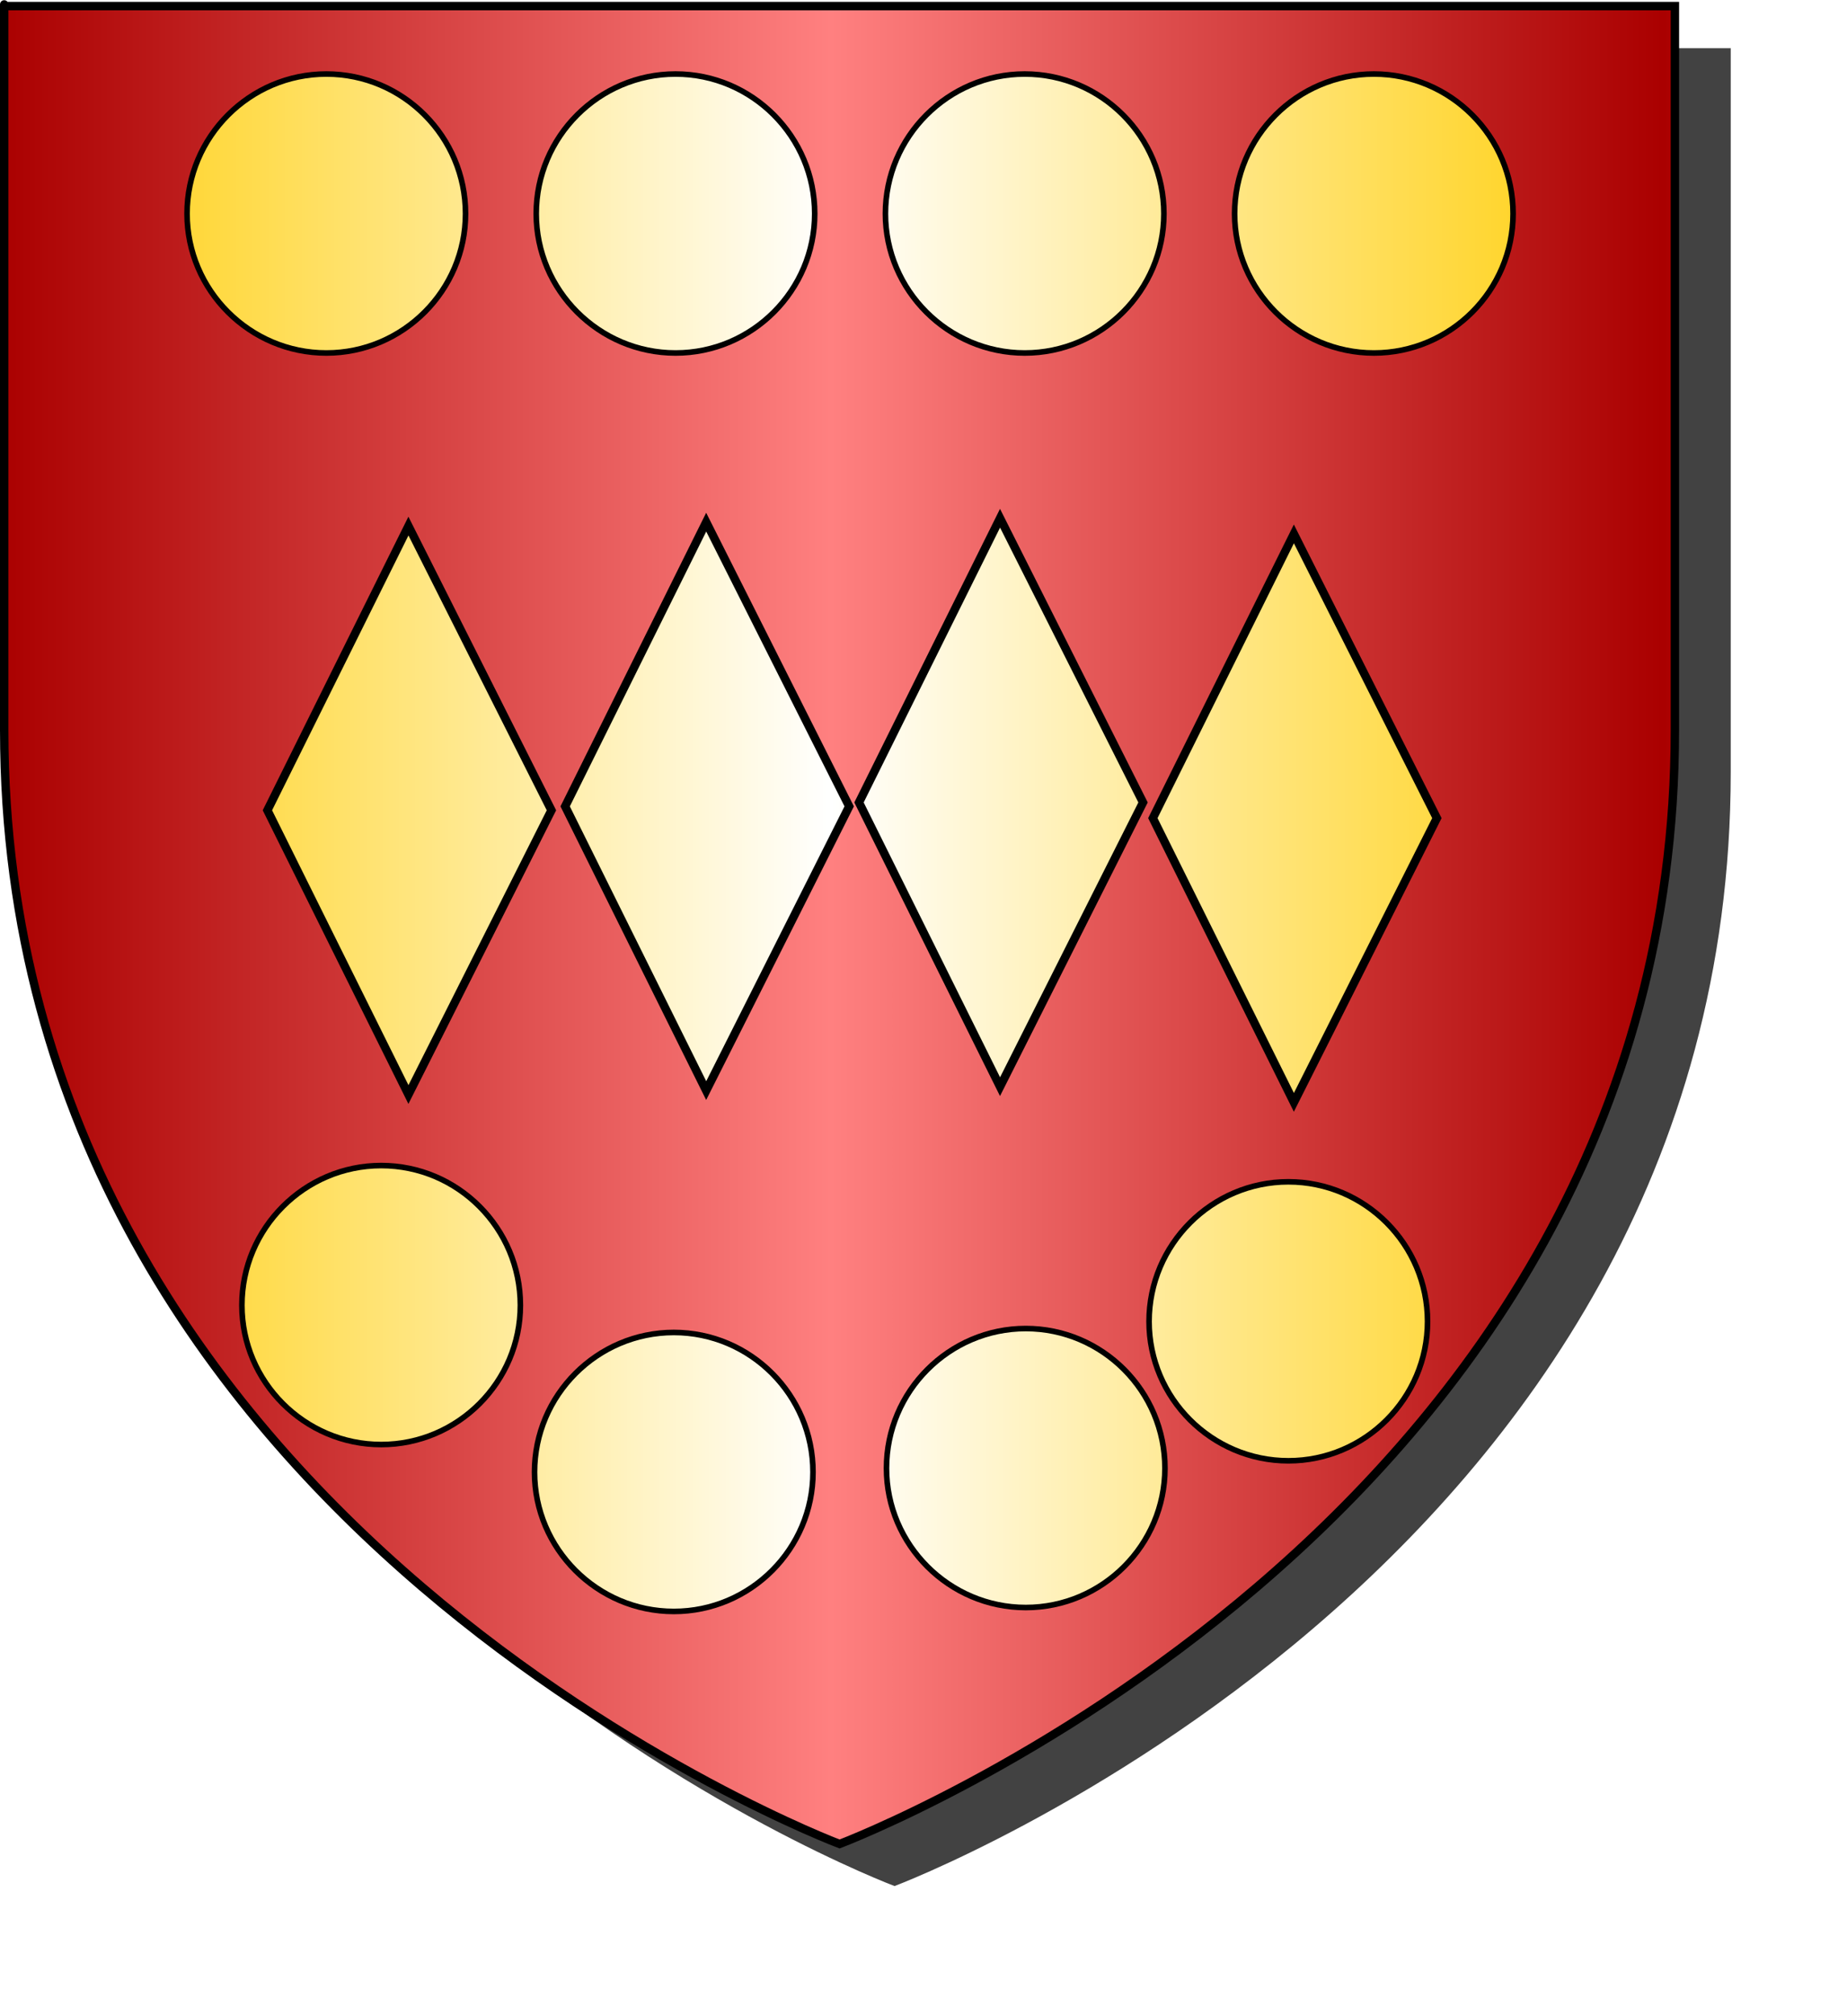
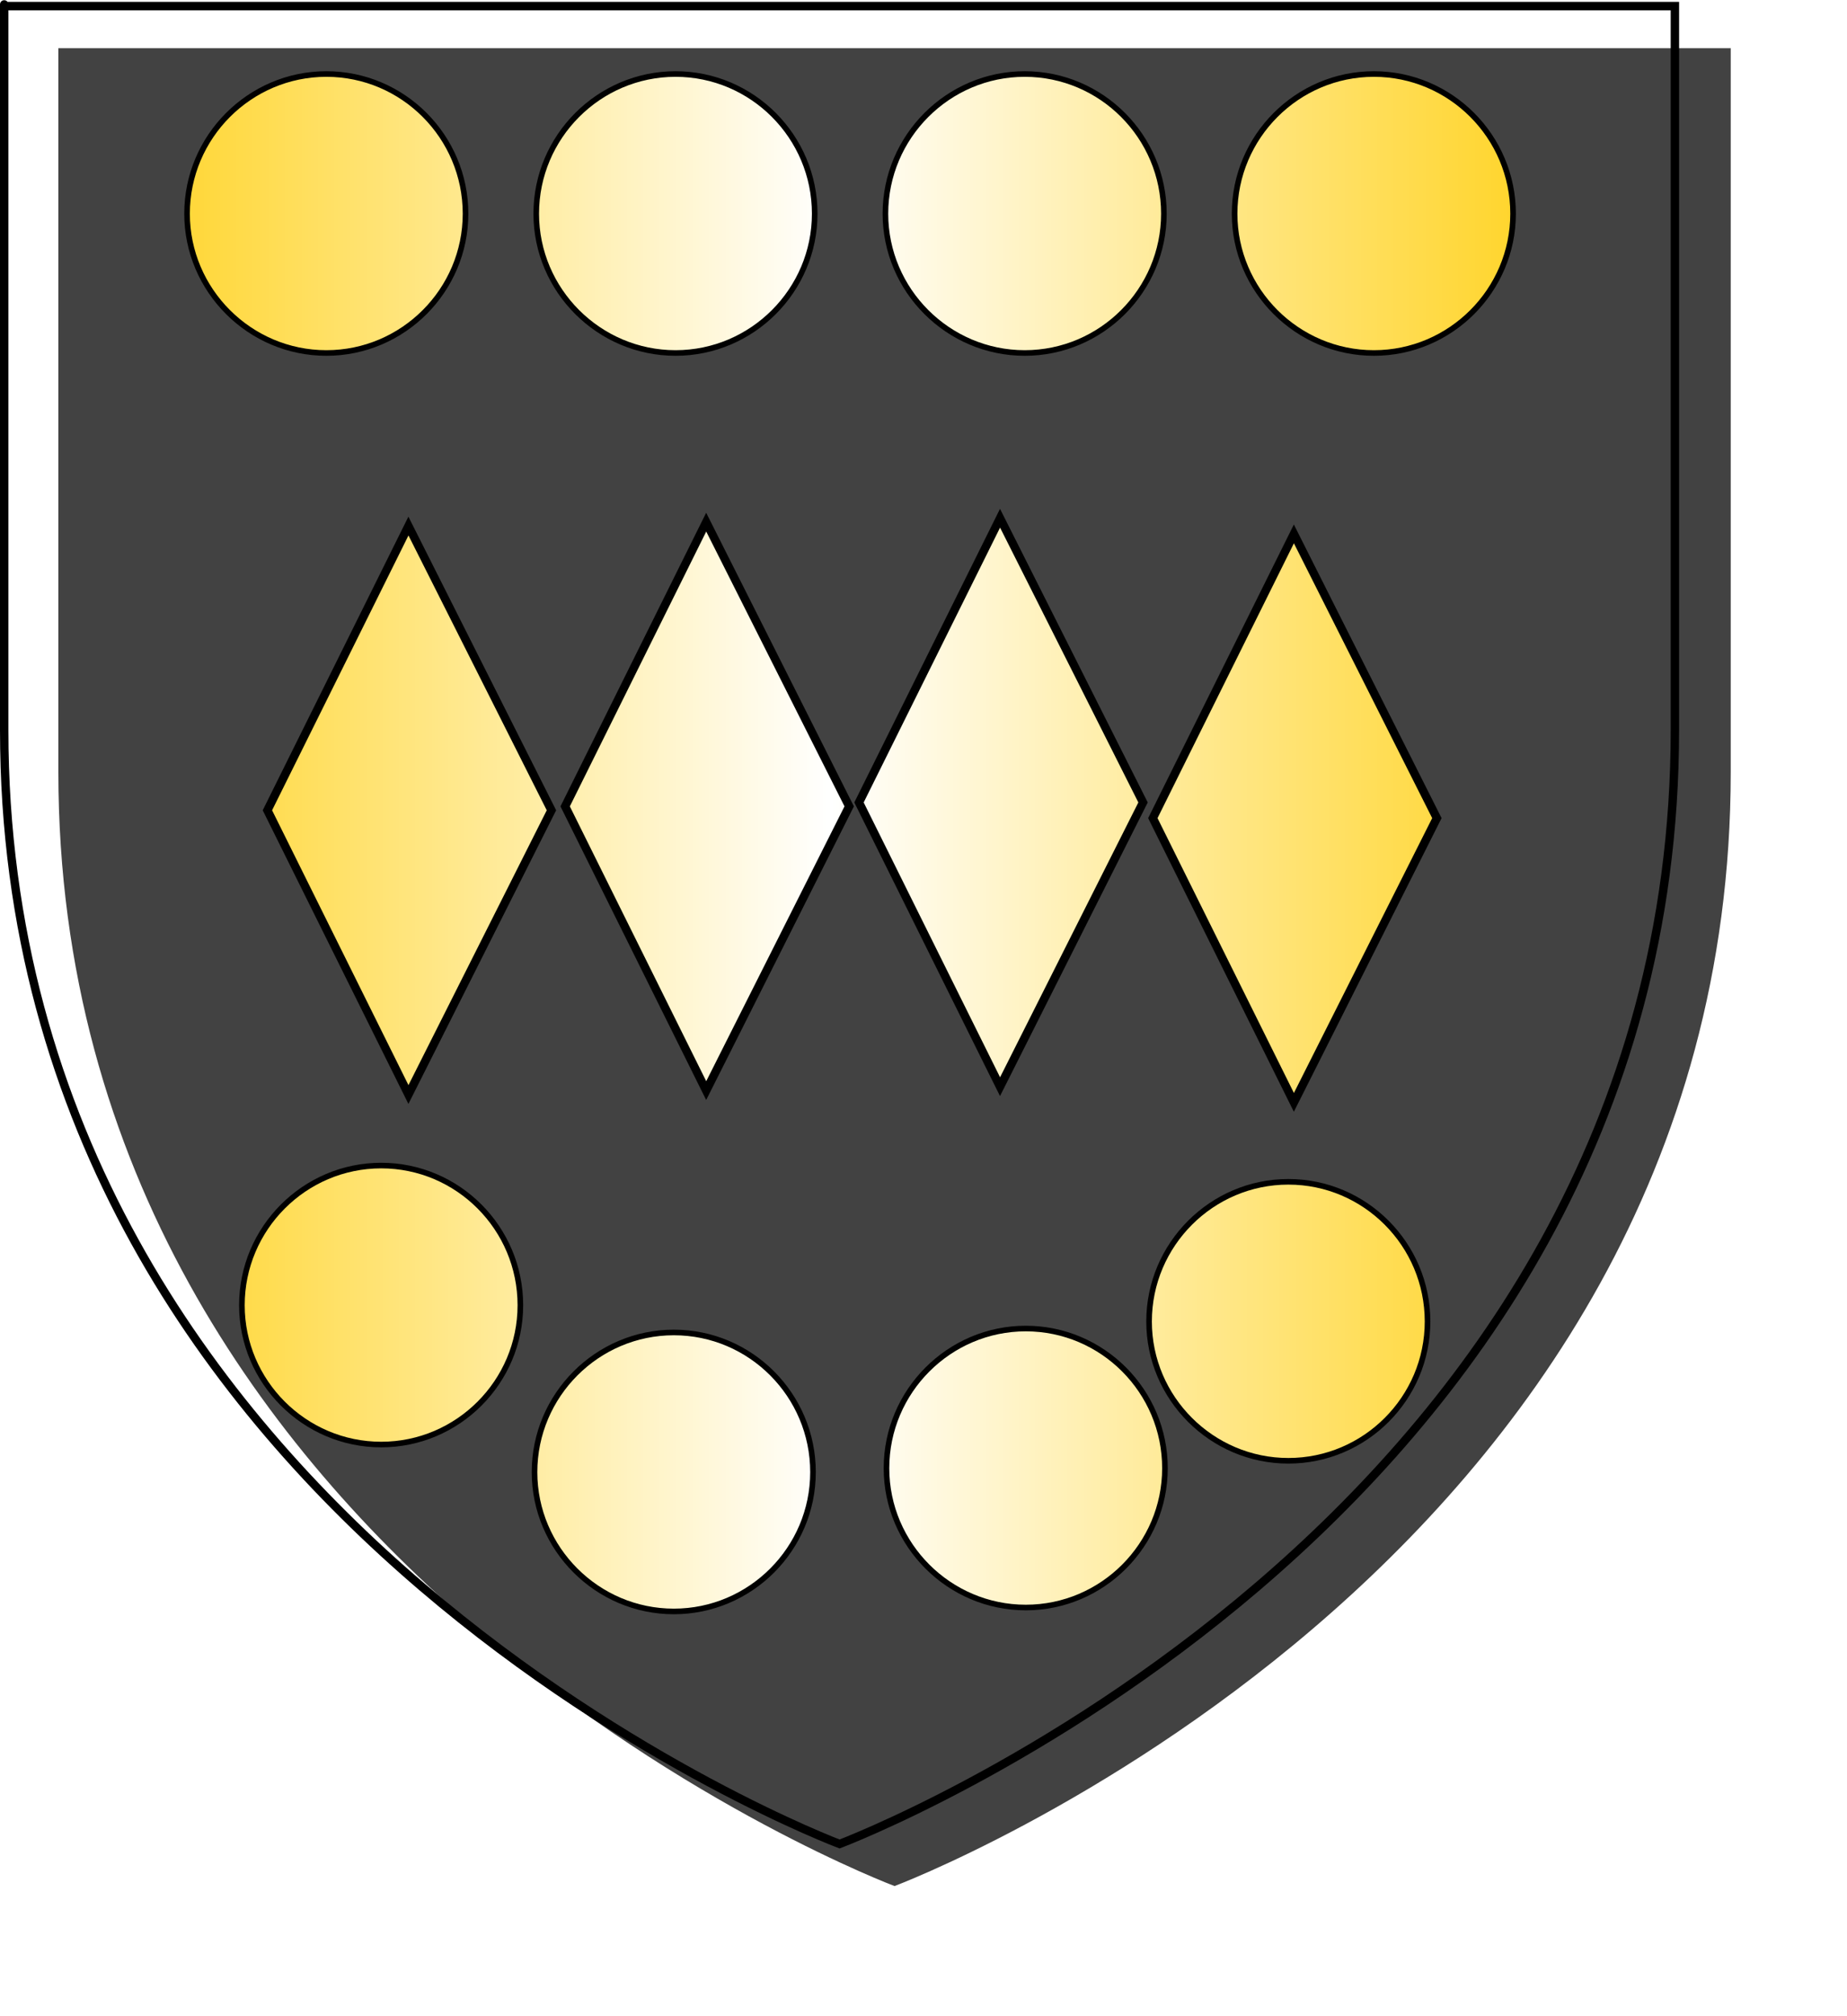
<svg xmlns="http://www.w3.org/2000/svg" xmlns:ns1="http://www.inkscape.org/namespaces/inkscape" xmlns:ns2="http://sodipodi.sourceforge.net/DTD/sodipodi-0.dtd" height="720" id="svg2" ns1:export-filename="/Users/olivier/Desktop/Blason Rouge/Blason_Vide_3D.png" ns1:export-xdpi="144" ns1:export-ydpi="144" ns1:version="0.44" ns2:docbase="D:\Mes documents\Renaud-Notre Lapin" ns2:docname="Blason_Vide_3D.svg" ns2:version="0.32" version="1.0" width="660">
  <ns2:namedview bordercolor="#666666" borderopacity="1.0" gridtolerance="10.0" guidetolerance="10.0" height="660px" id="base" ns1:current-layer="layer3" ns1:cx="396.46229" ns1:cy="478.04383" ns1:pageopacity="0.0" ns1:pageshadow="2" ns1:window-height="712" ns1:window-width="1024" ns1:window-x="-4" ns1:window-y="-4" ns1:zoom="0.44547727" objecttolerance="10.0" pagecolor="#ffffff" showgrid="false" />
  <desc id="desc4">Flag of Canton of Valais (Wallis)</desc>
  <g id="layer5" style="display:inline">
    <path d="M 300.000,658.500 C 300.000,658.500 598.500,546.180 598.500,260.728 C 598.500,-24.723 598.500,2.176 598.500,2.176 L 1.500,2.176 L 1.500,260.728 C 1.500,546.180 300.000,658.500 300.000,658.500 z" id="path856" style="display:inline;overflow:visible;visibility:visible;opacity:1;fill:#424242;fill-opacity:1;fill-rule:evenodd;stroke:none;stroke-width:1.5;stroke-linecap:round;stroke-linejoin:round;stroke-miterlimit:4;stroke-dasharray:none;stroke-dashoffset:0;stroke-opacity:1;marker:none;marker-start:none;marker-mid:none;marker-end:none;filter:url(#filter3467)" transform="matrix(1.001,0,0,1,19.356,15.028)" />
  </g>
  <g id="layer3" ns1:groupmode="layer" ns1:label="Fond écu" style="display:inline">
-     <path d="M 300.000,658.500 C 300.000,658.500 598.500,546.180 598.500,260.728 C 598.500,-24.723 598.500,2.176 598.500,2.176 L 1.500,2.176 L 1.500,260.728 C 1.500,546.180 300.000,658.500 300.000,658.500 z" id="path2855" style="fill:url(#linearGradientgueules)" />
-   </g>
+     </g>
  <g clip-path="url(#clip1)" id="layer4" ns1:groupmode="layer" ns1:label="Meubles" ns2:insensitive="true">
    <g desc="" id="g3" label="">
      <path d="M 411.950,292.160 L 462.350,190.660 L 513.450,292.160 L 462.350,393.660 L 411.950,292.160 z" id="path4" style="fill:url(#linearGradientor);stroke:black;stroke-width:3.000" />
    </g>
    <g desc="" id="g4" label="">
      <path d="M 306.950,286.560 L 357.350,185.060 L 408.450,286.560 L 357.350,388.060 L 306.950,286.560 z" id="path5" style="fill:url(#linearGradientor);stroke:black;stroke-width:3.000" />
    </g>
    <g desc="" id="g5" label="">
      <path d="M 201.950,287.960 L 252.350,186.460 L 303.450,287.960 L 252.350,389.460 L 201.950,287.960 z" id="path6" style="fill:url(#linearGradientor);stroke:black;stroke-width:3.000" />
    </g>
    <g desc="" id="g6" label="">
      <path d="M 95.550,289.360 L 145.950,187.860 L 197.050,289.360 L 145.950,390.860 L 95.550,289.360 z" id="path7" style="fill:url(#linearGradientor);stroke:black;stroke-width:3.000" />
    </g>
    <g desc="" id="g7" label="">
      <path d="M 116.618,26.432 C 144.034,26.432 166.351,48.820 166.351,76.312 C 166.351,103.671 144.034,126.058 116.618,126.058 C 89.249,126.058 66.842,103.671 66.842,76.312 C 66.842,48.820 89.249,26.432 116.618,26.432 z" id="path8" style="fill:url(#linearGradientor);stroke:black;stroke-width:2.000" />
    </g>
    <g desc="" id="g8" label="">
      <path d="M 241.394,26.432 C 268.809,26.432 291.125,48.820 291.125,76.312 C 291.125,103.671 268.809,126.058 241.394,126.058 C 214.024,126.058 191.618,103.671 191.618,76.312 C 191.618,48.820 214.024,26.432 241.394,26.432 z" id="path9" style="fill:url(#linearGradientor);stroke:black;stroke-width:2.000" />
    </g>
    <g desc="" id="g9" label="">
      <path d="M 366.169,26.432 C 393.584,26.432 415.900,48.820 415.900,76.312 C 415.900,103.671 393.584,126.058 366.169,126.058 C 338.799,126.058 316.392,103.671 316.392,76.312 C 316.392,48.820 338.799,26.432 366.169,26.432 z" id="path10" style="fill:url(#linearGradientor);stroke:black;stroke-width:2.000" />
    </g>
    <g desc="" id="g10" label="">
      <path d="M 490.944,26.432 C 518.359,26.432 540.675,48.820 540.675,76.312 C 540.675,103.671 518.359,126.058 490.944,126.058 C 463.574,126.058 441.168,103.671 441.168,76.312 C 441.168,48.820 463.574,26.432 490.944,26.432 z" id="path11" style="fill:url(#linearGradientor);stroke:black;stroke-width:2.000" />
    </g>
    <g desc="" id="g11" label="">
      <path d="M 136.214,416.232 C 163.629,416.232 185.946,438.620 185.946,466.112 C 185.946,493.471 163.629,515.858 136.214,515.858 C 108.844,515.858 86.438,493.471 86.438,466.112 C 86.438,438.620 108.844,416.232 136.214,416.232 z" id="path12" style="fill:url(#linearGradientor);stroke:black;stroke-width:2.000" />
    </g>
    <g desc="" id="g12" label="">
      <path d="M 240.781,475.832 C 268.196,475.832 290.512,498.220 290.512,525.712 C 290.512,553.071 268.196,575.458 240.781,575.458 C 213.411,575.458 191.005,553.071 191.005,525.712 C 191.005,498.220 213.411,475.832 240.781,475.832 z" id="path13" style="fill:url(#linearGradientor);stroke:black;stroke-width:2.000" />
    </g>
    <g desc="" id="g13" label="">
      <path d="M 366.548,474.432 C 393.963,474.432 416.279,496.820 416.279,524.312 C 416.279,551.671 393.963,574.058 366.548,574.058 C 339.178,574.058 316.772,551.671 316.772,524.312 C 316.772,496.820 339.178,474.432 366.548,474.432 z" id="path14" style="fill:url(#linearGradientor);stroke:black;stroke-width:2.000" />
    </g>
    <g desc="" id="g14" label="">
      <path d="M 460.381,422.032 C 487.796,422.032 510.112,444.420 510.112,471.912 C 510.112,499.271 487.796,521.658 460.381,521.658 C 433.011,521.658 410.605,499.271 410.605,471.912 C 410.605,444.420 433.011,422.032 460.381,422.032 z" id="path15" style="fill:url(#linearGradientor);stroke:black;stroke-width:2.000" />
    </g>
    <g desc="" id="g16" label="">
-       <path d="M 300.000,658.500 C 300.000,658.500 598.500,546.180 598.500,260.728 C 598.500,-24.723 598.500,2.176 598.500,2.176 L 1.500,2.176 L 1.500,260.728 C 1.500,546.180 300.000,658.500 300.000,658.500 L 680.000,740.000 L -80.000,740.000 L -80.000,-80.000 L 680.000,-80.000 L 680.000,740.000 z" id="path18" style="fill:#ffffff" />
-     </g>
+       </g>
    <g desc="" id="g15" label="">
      <path d="M 300.000,658.500 C 300.000,658.500 598.500,546.180 598.500,260.728 C 598.500,-24.723 598.500,2.176 598.500,2.176 L 1.500,2.176 L 1.500,260.728 C 1.500,546.180 300.000,658.500 300.000,658.500 L 680.000,740.000 L -80.000,740.000 L -80.000,-80.000 L 680.000,-80.000 L 680.000,740.000 z" id="path15" style="fill:#ffffff" />
    </g>
  </g>
  <g id="layer2" ns1:groupmode="layer" ns1:label="Reflet final" ns2:insensitive="true">
-     <path d="M 300,658.5 C 300,658.5 598.5,546.18 598.5,260.728 C 598.5,-24.723 598.5,2.176 598.5,2.176 L 1.5,2.176 L 1.5,260.728 C 1.5,546.18 300,658.5 300,658.5 z " id="path2875" ns1:export-xdpi="144" ns1:export-ydpi="144" ns2:nodetypes="cccccc" style="opacity:1;fill:url(#radialGradient3163);fill-opacity:1;fill-rule:evenodd;stroke:none;stroke-width:1px;stroke-linecap:butt;stroke-linejoin:miter;stroke-opacity:1" />
+     <path d="M 300,658.5 C 300,658.5 598.5,546.18 598.5,260.728 C 598.5,-24.723 598.5,2.176 598.5,2.176 L 1.5,260.728 C 1.5,546.18 300,658.5 300,658.5 z " id="path2875" ns1:export-xdpi="144" ns1:export-ydpi="144" ns2:nodetypes="cccccc" style="opacity:1;fill:url(#radialGradient3163);fill-opacity:1;fill-rule:evenodd;stroke:none;stroke-width:1px;stroke-linecap:butt;stroke-linejoin:miter;stroke-opacity:1" />
  </g>
  <g id="layer1" ns1:groupmode="layer" ns1:label="Contour final" ns2:insensitive="true">
    <path d="M 300,658.5 C 300,658.5 1.5,546.18 1.5,260.728 C 1.5,-24.723 1.5,2.176 1.5,2.176 L 598.5,2.176 L 598.5,260.728 C 598.5,546.18 300,658.5 300,658.5 z " id="path1411" ns1:export-xdpi="144" ns1:export-ydpi="144" ns2:nodetypes="cccccc" style="opacity:1;fill:none;fill-opacity:1;fill-rule:evenodd;stroke:#000000;stroke-width:3;stroke-linecap:butt;stroke-linejoin:miter;stroke-miterlimit:4;stroke-dasharray:none;stroke-opacity:1" />
  </g>
  <defs>
    <linearGradient gradientUnits="userSpaceOnUse" id="linearGradientgueules" spreadMethod="reflect" x1="297" x2="0" y1="100" y2="100">
      <stop id="stop85" offset="0.000" style="stop-color:#ff8080;stop-opacity:1.000;" />
      <stop id="stop86" offset="1.000" style="stop-color:#aa0000;stop-opacity:1.000;" />
    </linearGradient>
    <linearGradient gradientUnits="userSpaceOnUse" id="linearGradientor" spreadMethod="reflect" x1="297" x2="0" y1="100" y2="100">
      <stop id="stop87" offset="0.000" style="stop-color:#ffffff;stop-opacity:1.000;" />
      <stop id="stop88" offset="1.000" style="stop-color:#ffcc00;stop-opacity:1.000;" />
    </linearGradient>
    <clipPath id="clip1">
      <path d="M 300.000,658.500 C 300.000,658.500 598.500,546.180 598.500,260.728 C 598.500,-24.723 598.500,2.176 598.500,2.176 L 1.500,2.176 L 1.500,260.728 C 1.500,546.180 300.000,658.500 300.000,658.500 z" />
    </clipPath>
    <filter id="filter3467">
      <feGaussianBlur id="feGaussianBlur3469" stdDeviation="4.571" />
    </filter>
  </defs>
</svg>